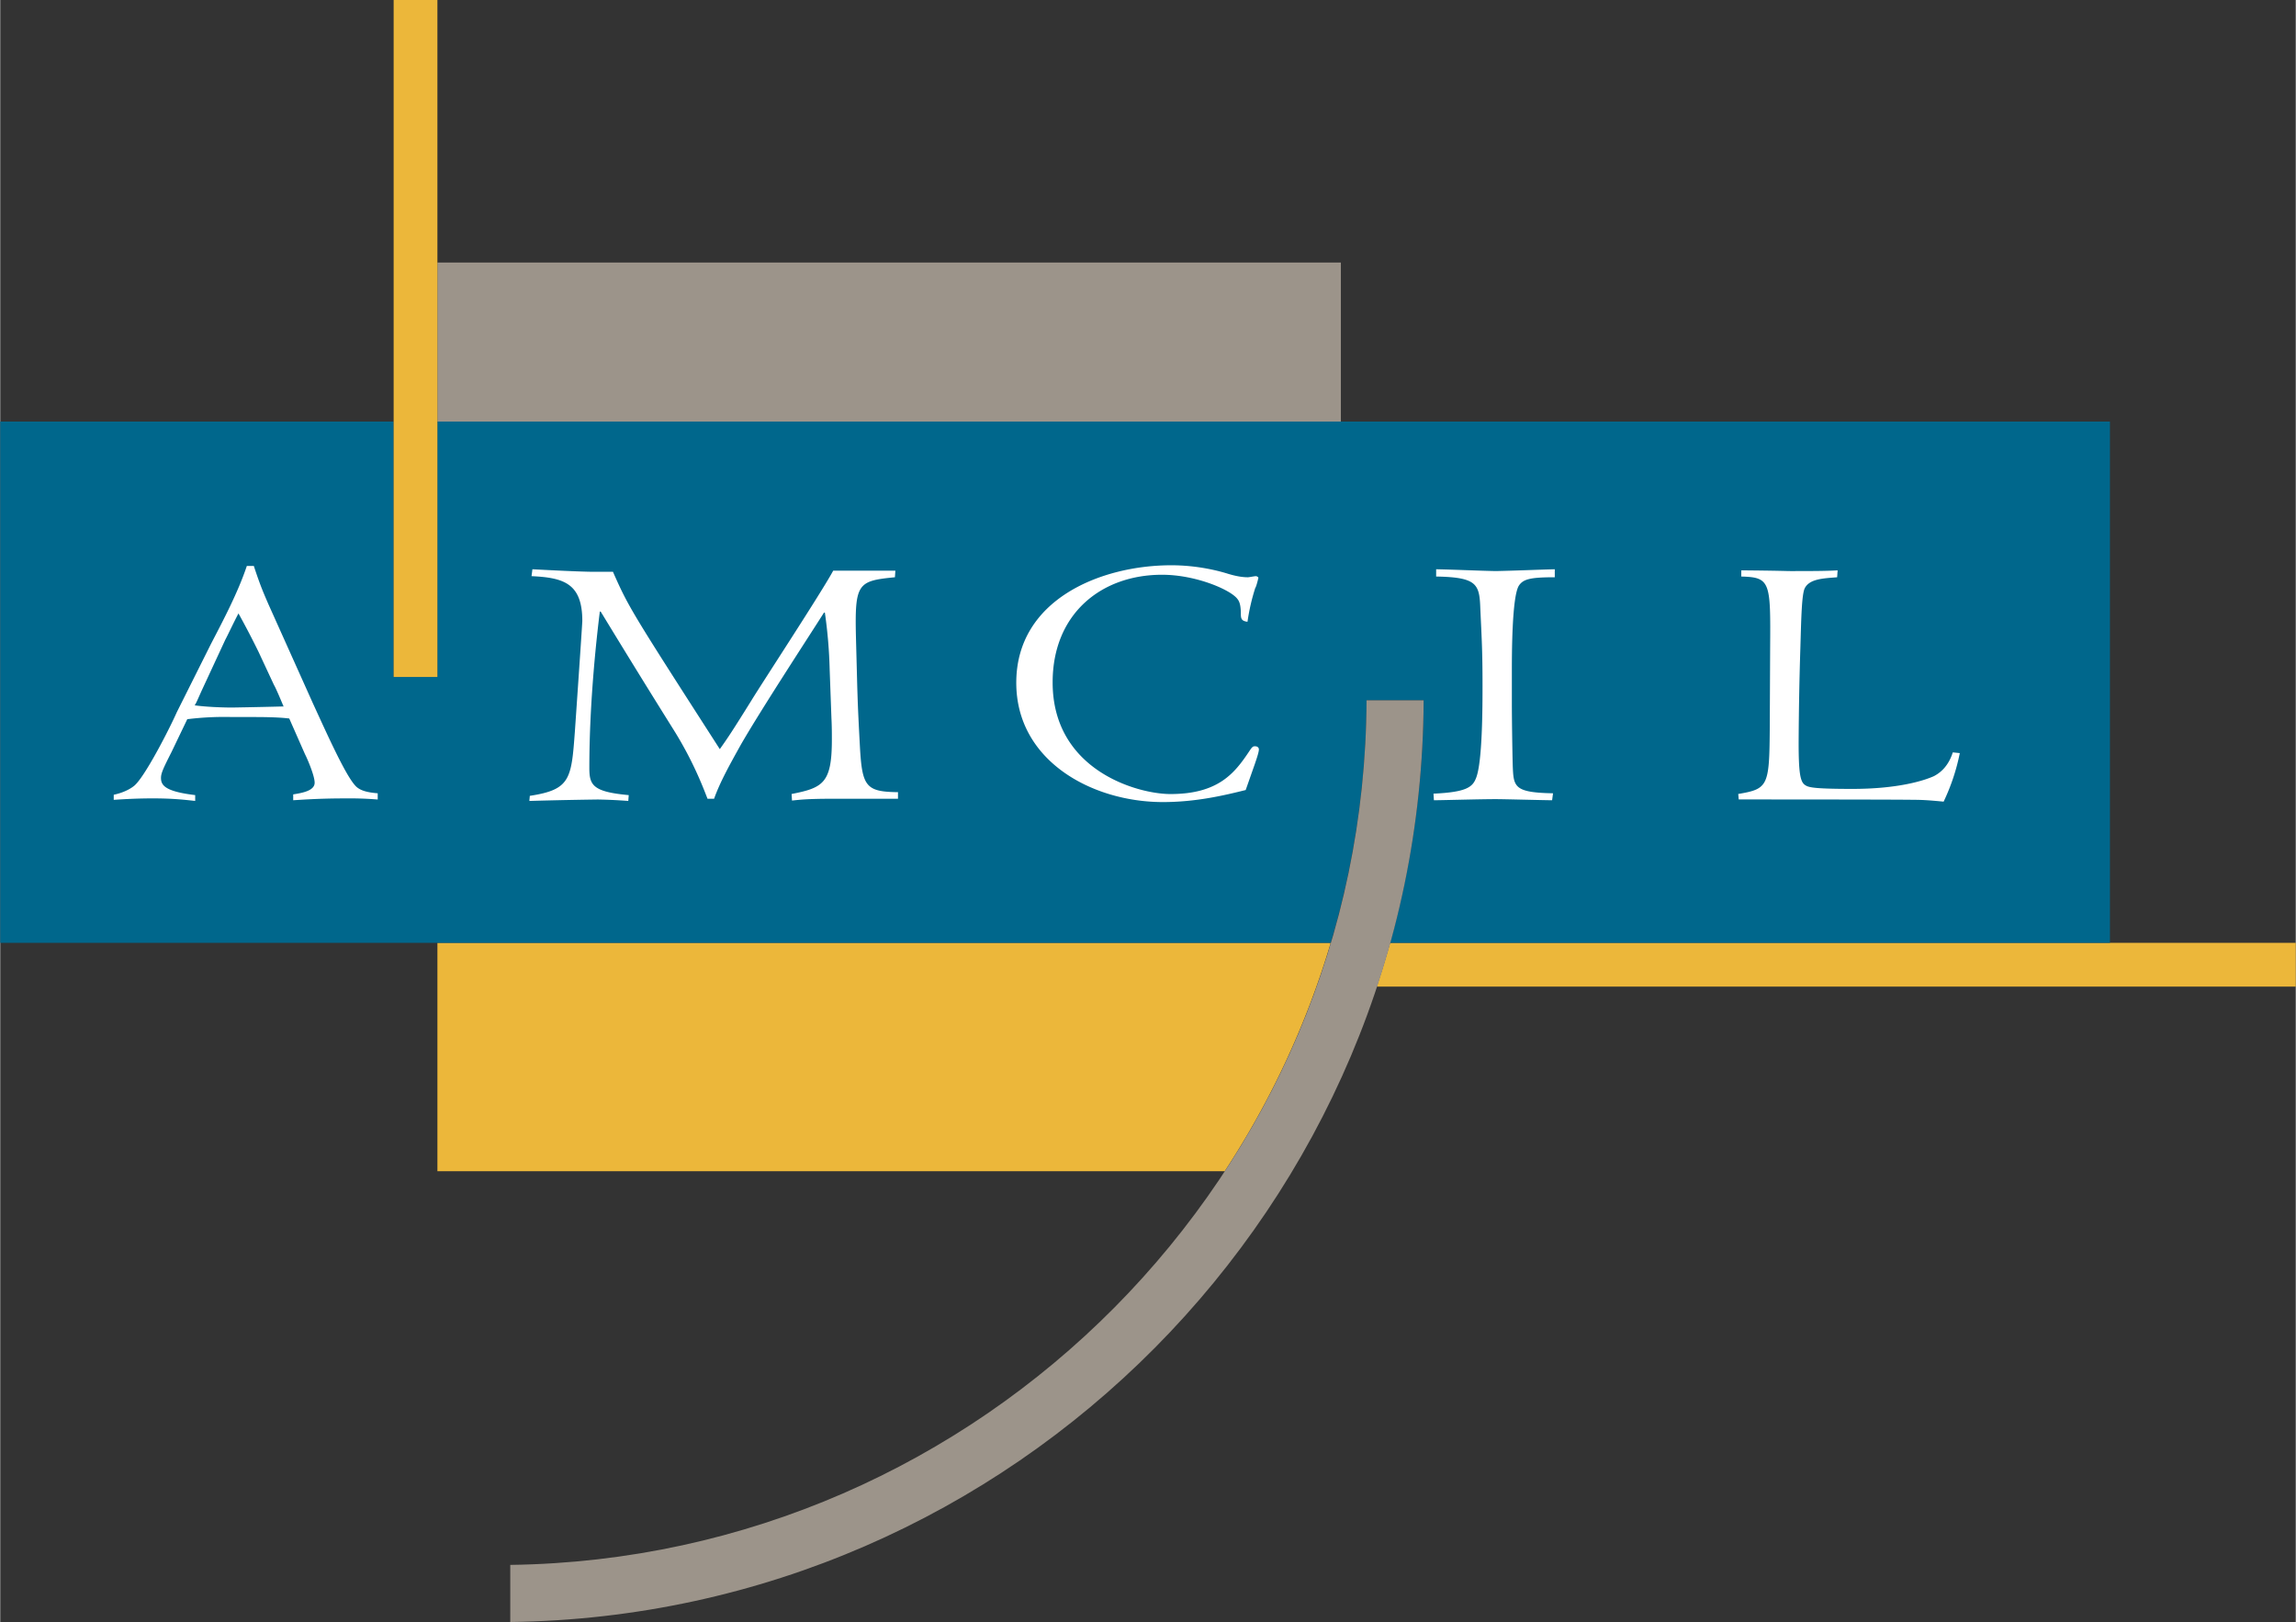
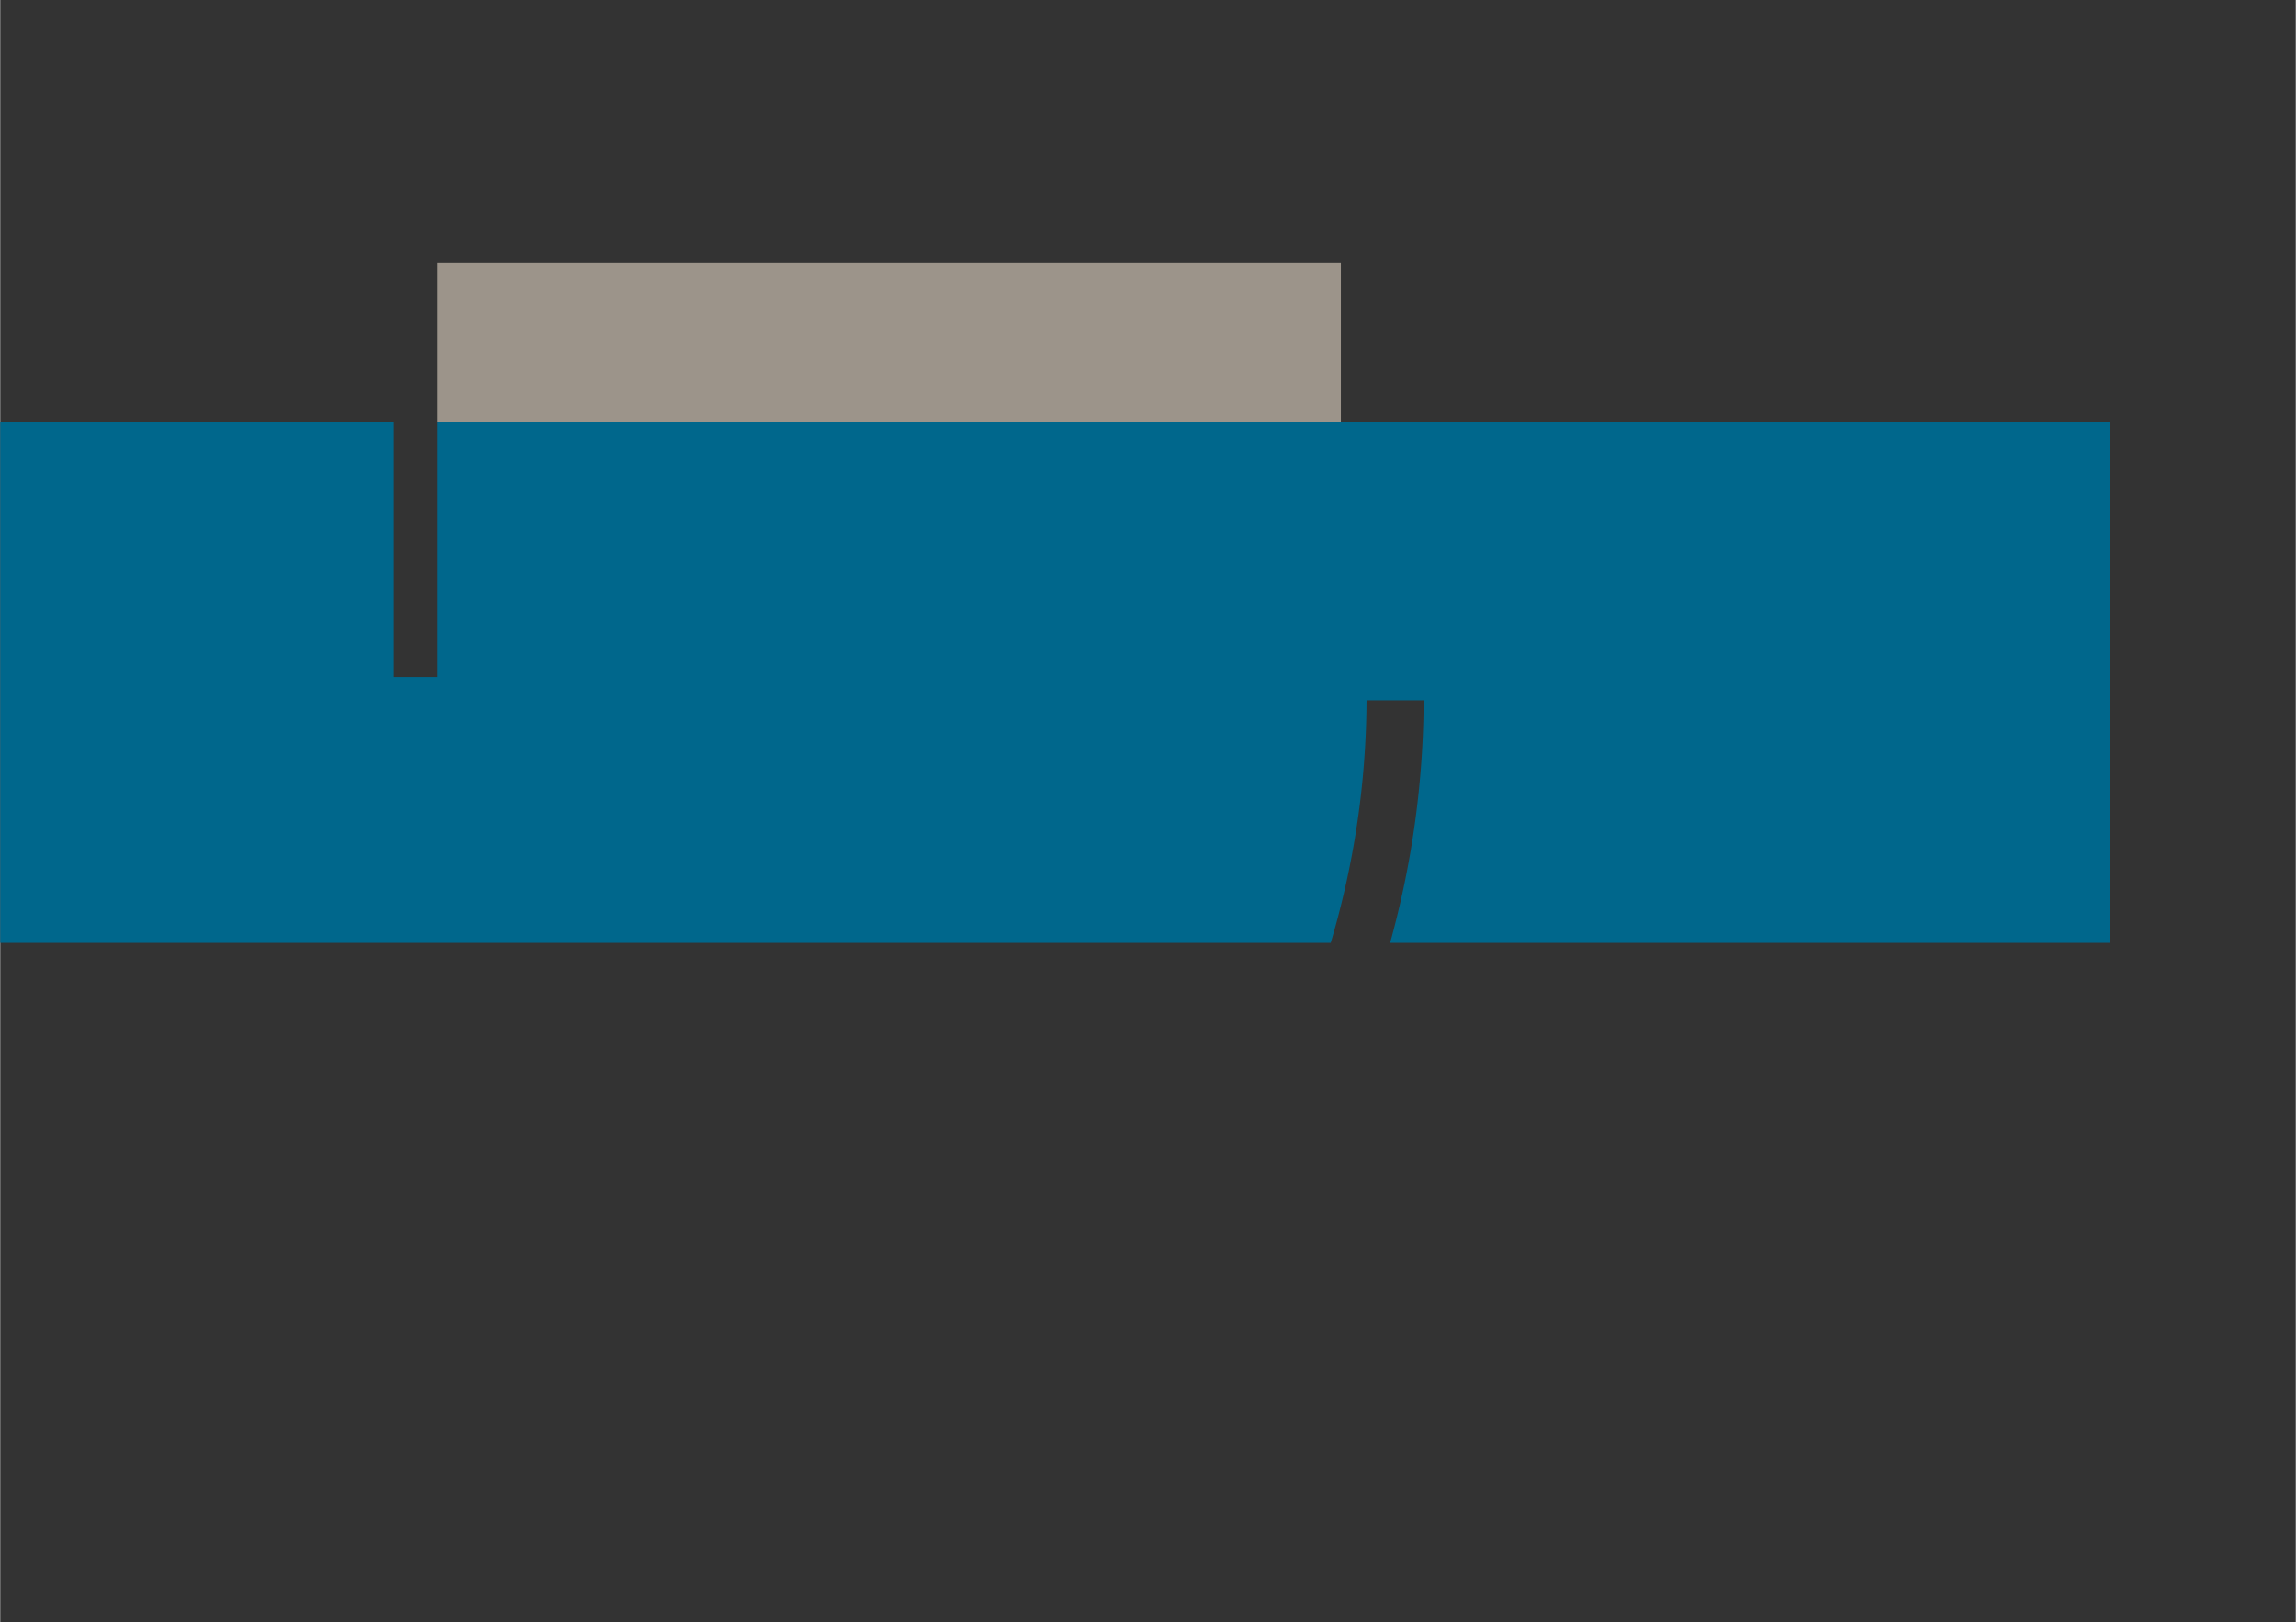
<svg xmlns="http://www.w3.org/2000/svg" width="2500" height="1766" viewBox="0 0 87.873 62.086">
  <rect x="0" y="0" width="87.873" height="62.086" fill="#333333" stroke="none" />
-   <path d="M87.873 36.088H53.205a36.443 36.443 0 0 1-.51 1.676h35.178v-1.676zM16.735 36.088v8.744h30.138a33.166 33.166 0 0 0 4.059-8.744H16.735z" fill="#ecb73a" />
  <path fill="#9c948a" d="M16.735 16.137H51.32v-6.088H16.735v6.088z" />
  <path d="M52.303 26.805h2.186a35.292 35.292 0 0 1-1.283 9.283H80.76V16.137H16.735v9.775H15.06v-9.775H0v19.951h50.932a33.07 33.07 0 0 0 1.371-9.283z" fill="#00678c" />
-   <path fill="#ecb73a" d="M15.06 25.913h1.675V0H15.06v25.913z" />
-   <path d="M54.488 26.805h-2.186C52.23 44.896 37.576 59.656 19.524 59.9v2.186c19.254-.244 34.892-15.981 34.964-35.281z" fill="#9c948a" />
-   <path d="M11.986 26.958c.521 1.131 1.207 2.667 1.592 3.099.185.225.537.28.872.308v.238a13.512 13.512 0 0 0-1.291-.042c-.989 0-1.676.056-1.944.07v-.224c.352-.056.821-.14.821-.447 0-.279-.301-.963-.369-1.09l-.603-1.368c-.469-.056-1.073-.056-1.542-.056h-.653a11.549 11.549 0 0 0-1.709.083l-.603 1.256c-.319.63-.403.811-.403.993 0 .278.151.518 1.309.656v.223c-.403-.042-.822-.097-1.627-.097-.586 0-1.089.028-1.491.056v-.195c.469-.099.719-.293.754-.321.402-.279 1.408-2.263 1.659-2.836l1.307-2.612c.486-.935 1.039-1.983 1.375-2.989h.268c.251.77.385 1.062.553 1.453l1.725 3.842zm-4.29-.49c-.168.377-.184.419-.252.531.62.084 1.407.084 1.425.084 0 0 .904-.014 1.978-.042-.067-.154-.284-.684-.369-.824l-.586-1.257a32.215 32.215 0 0 0-.772-1.48c-.185.349-.419.851-.503 1.004l-.921 1.984zM57.865 26.915c0 .587.018 1.816.033 2.375.033.824.033 1.047 1.543 1.075l-.035.266c-.301 0-1.809-.042-2.162-.042-.619 0-2.027.042-2.363.042l-.016-.252c1.256-.056 1.492-.251 1.625-.586.252-.601.252-2.765.252-3.562 0-1.355-.033-1.802-.084-2.933-.033-.936-.117-1.202-1.691-1.23v-.278c.736.014 1.574.055 2.277.069.723-.014 1.66-.055 2.264-.069v.306c-.939 0-1.207.07-1.375.322-.268.432-.268 2.653-.268 3.282v1.215zM67.752 24.82c.018-2.542.018-2.724-1.105-2.752v-.237c1.543.014 1.709.028 1.877.028.721 0 1.375 0 1.811-.028l-.018.265c-.52.042-1.055.056-1.24.42-.117.237-.135 1.159-.168 2.29a136.578 136.578 0 0 0-.066 3.618c0 1.076.051 1.466.219 1.605.133.098.217.168 1.844.168 1.76 0 2.748-.322 3.117-.489.184-.098.535-.322.721-.909l.268.028a7.88 7.88 0 0 1-.619 1.858c-.57-.056-.855-.07-1.123-.07-.754-.014-6.721-.014-6.721-.014l-.018-.21c1.156-.195 1.191-.307 1.207-2.57l.014-3.001zM32.807 26.3c.016.448.016.699.1 2.249.084 1.551.218 1.76 1.459 1.773v.252h-2.498c-1.021 0-1.29.042-1.559.069l-.016-.251c1.207-.237 1.542-.419 1.542-2.081 0-.237 0-.516-.017-.838l-.067-1.844a18.347 18.347 0 0 0-.184-2.179h-.034c-.503.797-2.431 3.744-3.184 5.058-.403.726-.789 1.41-1.023 2.066h-.251c-.168-.433-.553-1.453-1.307-2.654a422.888 422.888 0 0 1-2.783-4.511h-.033c-.101.824-.401 3.366-.401 5.978 0 .657.116.922 1.508 1.048l-.017.223a20.054 20.054 0 0 0-1.156-.055s-1.224.014-2.631.055l.017-.195c1.558-.238 1.591-.642 1.726-2.472 0 0 .267-3.854.284-4.219 0-1.438-.703-1.661-1.944-1.718l.034-.264c.503.027 1.86.097 2.363.097h.72c.604 1.369.705 1.522 4.09 6.788.318-.447.485-.698 1.207-1.858.436-.712 2.698-4.162 3.134-4.972h2.38l-.017.251c-1.425.14-1.542.224-1.492 2.305l.05 1.899zM47.676 30.24c-.838.209-1.91.461-3.167.461-2.716 0-5.615-1.579-5.615-4.566 0-3.186 3.234-4.498 5.933-4.498 1.056 0 1.894.237 2.195.333.15.043.438.126.738.126.049 0 .252-.042.301-.042.066 0 .102.057.102.057 0 .014-.084.363-.119.39a7.861 7.861 0 0 0-.299 1.299c-.219-.028-.254-.112-.254-.292 0-.376-.066-.502-.135-.586-.266-.35-1.59-.922-2.88-.922-2.329 0-4.19 1.494-4.19 4.12 0 3.367 3.251 4.274 4.509 4.274 1.843 0 2.464-.81 3.015-1.634.102-.154.135-.195.219-.195.068 0 .152.028.152.125 0 .111-.119.447-.152.545l-.353 1.005z" fill="#fff" />
</svg>